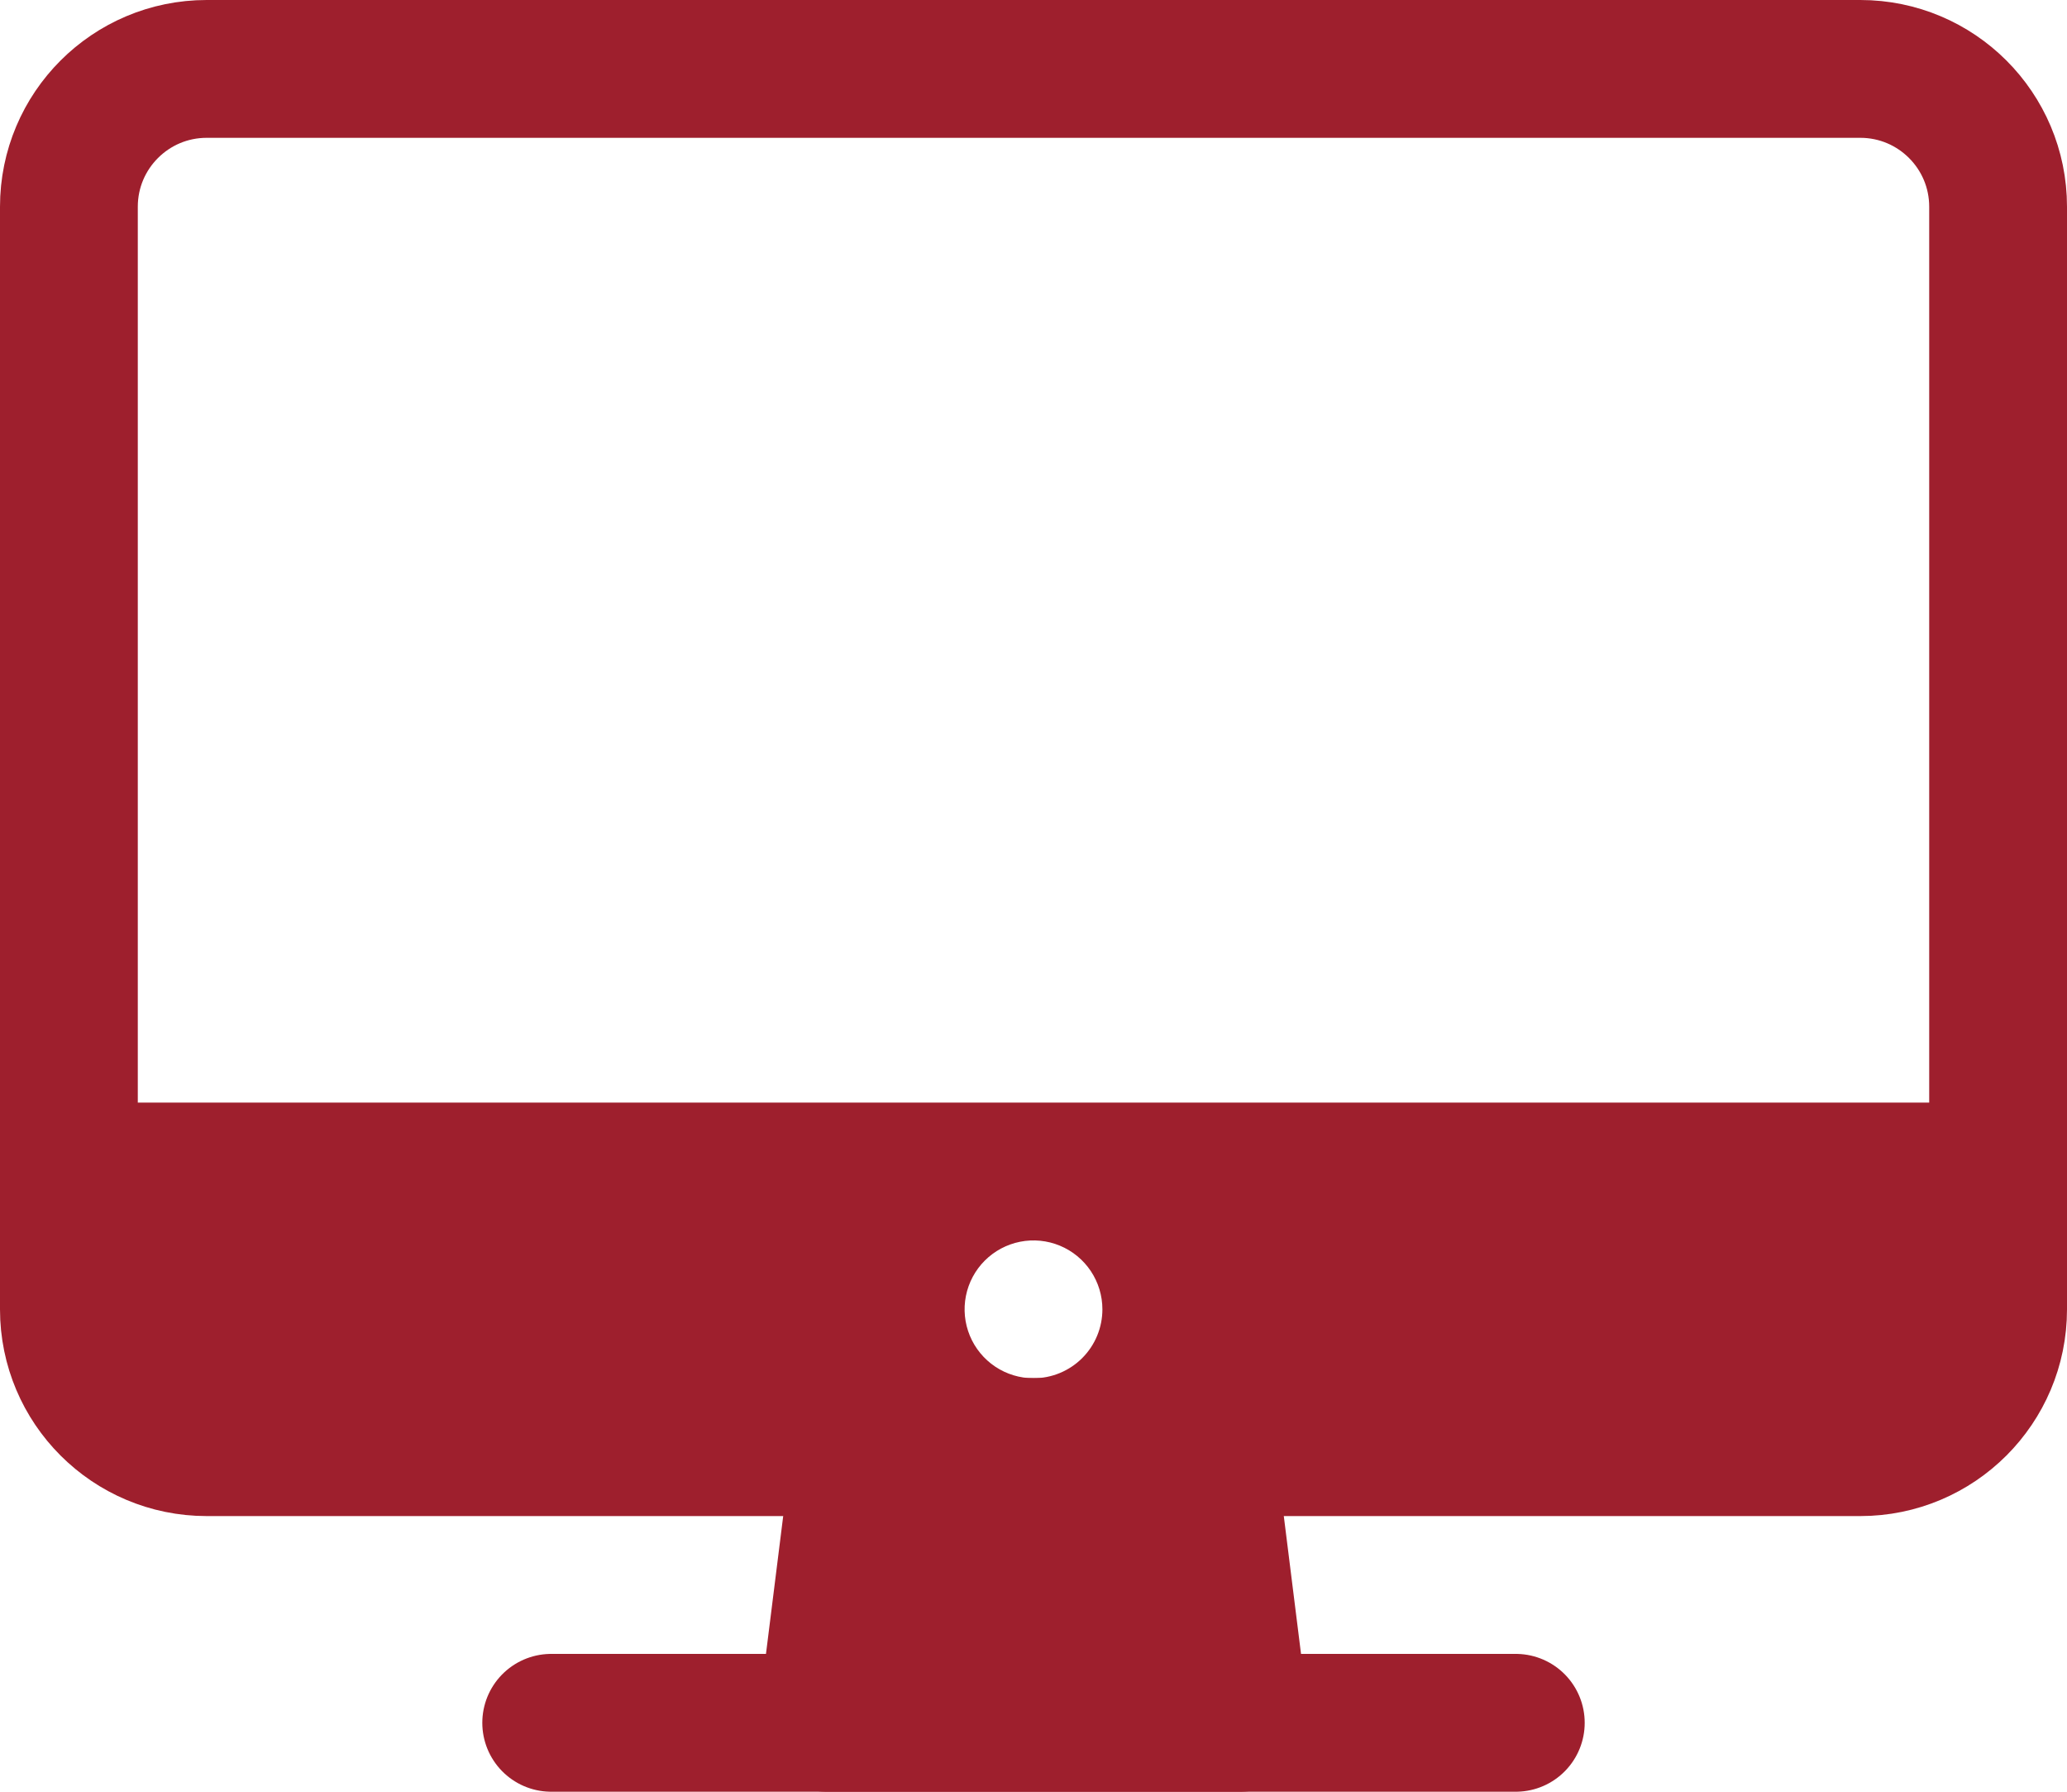
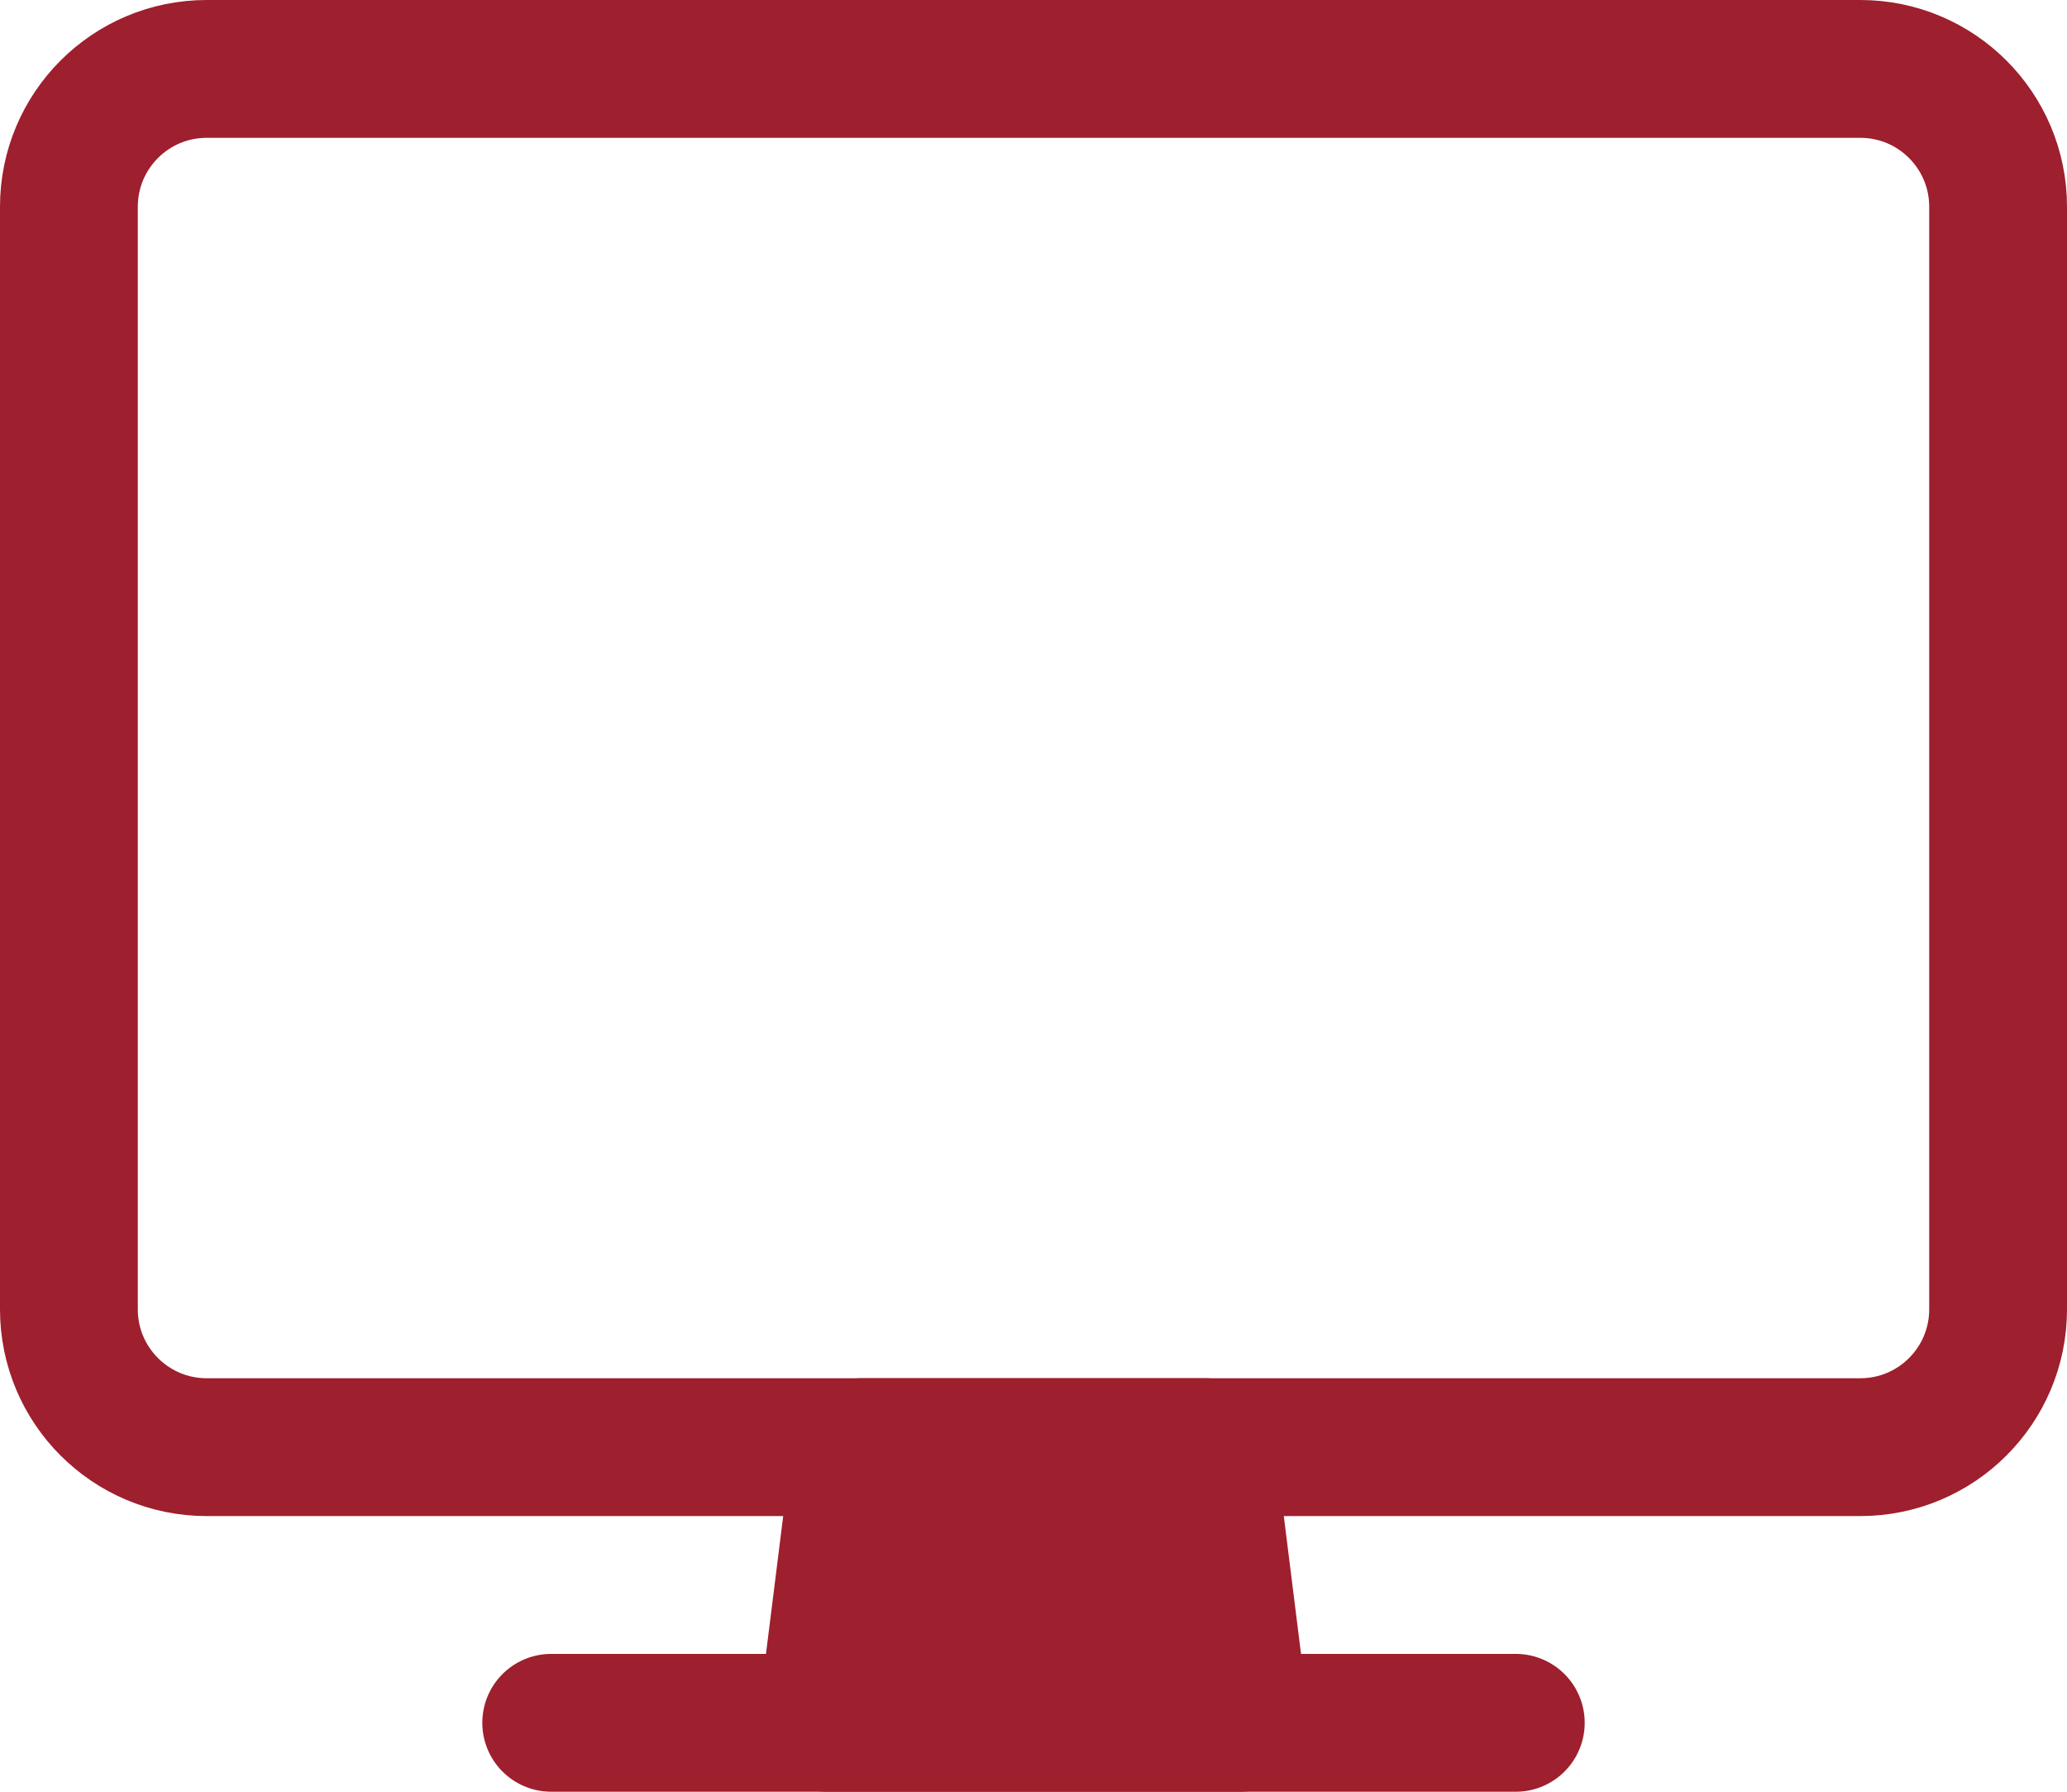
<svg xmlns="http://www.w3.org/2000/svg" width="480" height="416" viewBox="0 0 480 416" fill="none">
-   <path d="M432 16H48C30.327 16 16 30.327 16 48V304C16 321.673 30.327 336 48 336H432C449.673 336 464 321.673 464 304V48C464 30.327 449.673 16 432 16Z" stroke="#9E1F2D" stroke-width="32" stroke-linejoin="round" />
+   <path d="M432 16H48C30.327 16 16 30.327 16 48V304C16 321.673 30.327 336 48 336H432C449.673 336 464 321.673 464 304V48C464 30.327 449.673 16 432 16" stroke="#9E1F2D" stroke-width="32" stroke-linejoin="round" />
  <path d="M288 400L280 336H200L192 400H288Z" fill="#9E1F2D" stroke="#9E1F2D" stroke-width="32" stroke-linecap="round" stroke-linejoin="round" />
  <path d="M352 400H128" stroke="#9E1F2D" stroke-width="32" stroke-linecap="round" stroke-linejoin="round" />
-   <path d="M16 256V304C16.024 312.48 19.403 320.605 25.399 326.601C31.395 332.597 39.52 335.976 48 336H432C440.48 335.976 448.605 332.597 454.601 326.601C460.597 320.605 463.976 312.48 464 304V256H16ZM240 320C236.835 320 233.742 319.062 231.111 317.304C228.48 315.545 226.429 313.047 225.218 310.123C224.007 307.199 223.69 303.982 224.307 300.879C224.925 297.775 226.449 294.924 228.686 292.686C230.924 290.449 233.775 288.925 236.879 288.307C239.982 287.69 243.199 288.007 246.123 289.218C249.047 290.429 251.545 292.48 253.304 295.111C255.062 297.742 256 300.835 256 304C256 308.243 254.314 312.313 251.314 315.314C248.313 318.314 244.243 320 240 320Z" fill="#9E1F2D" />
</svg>